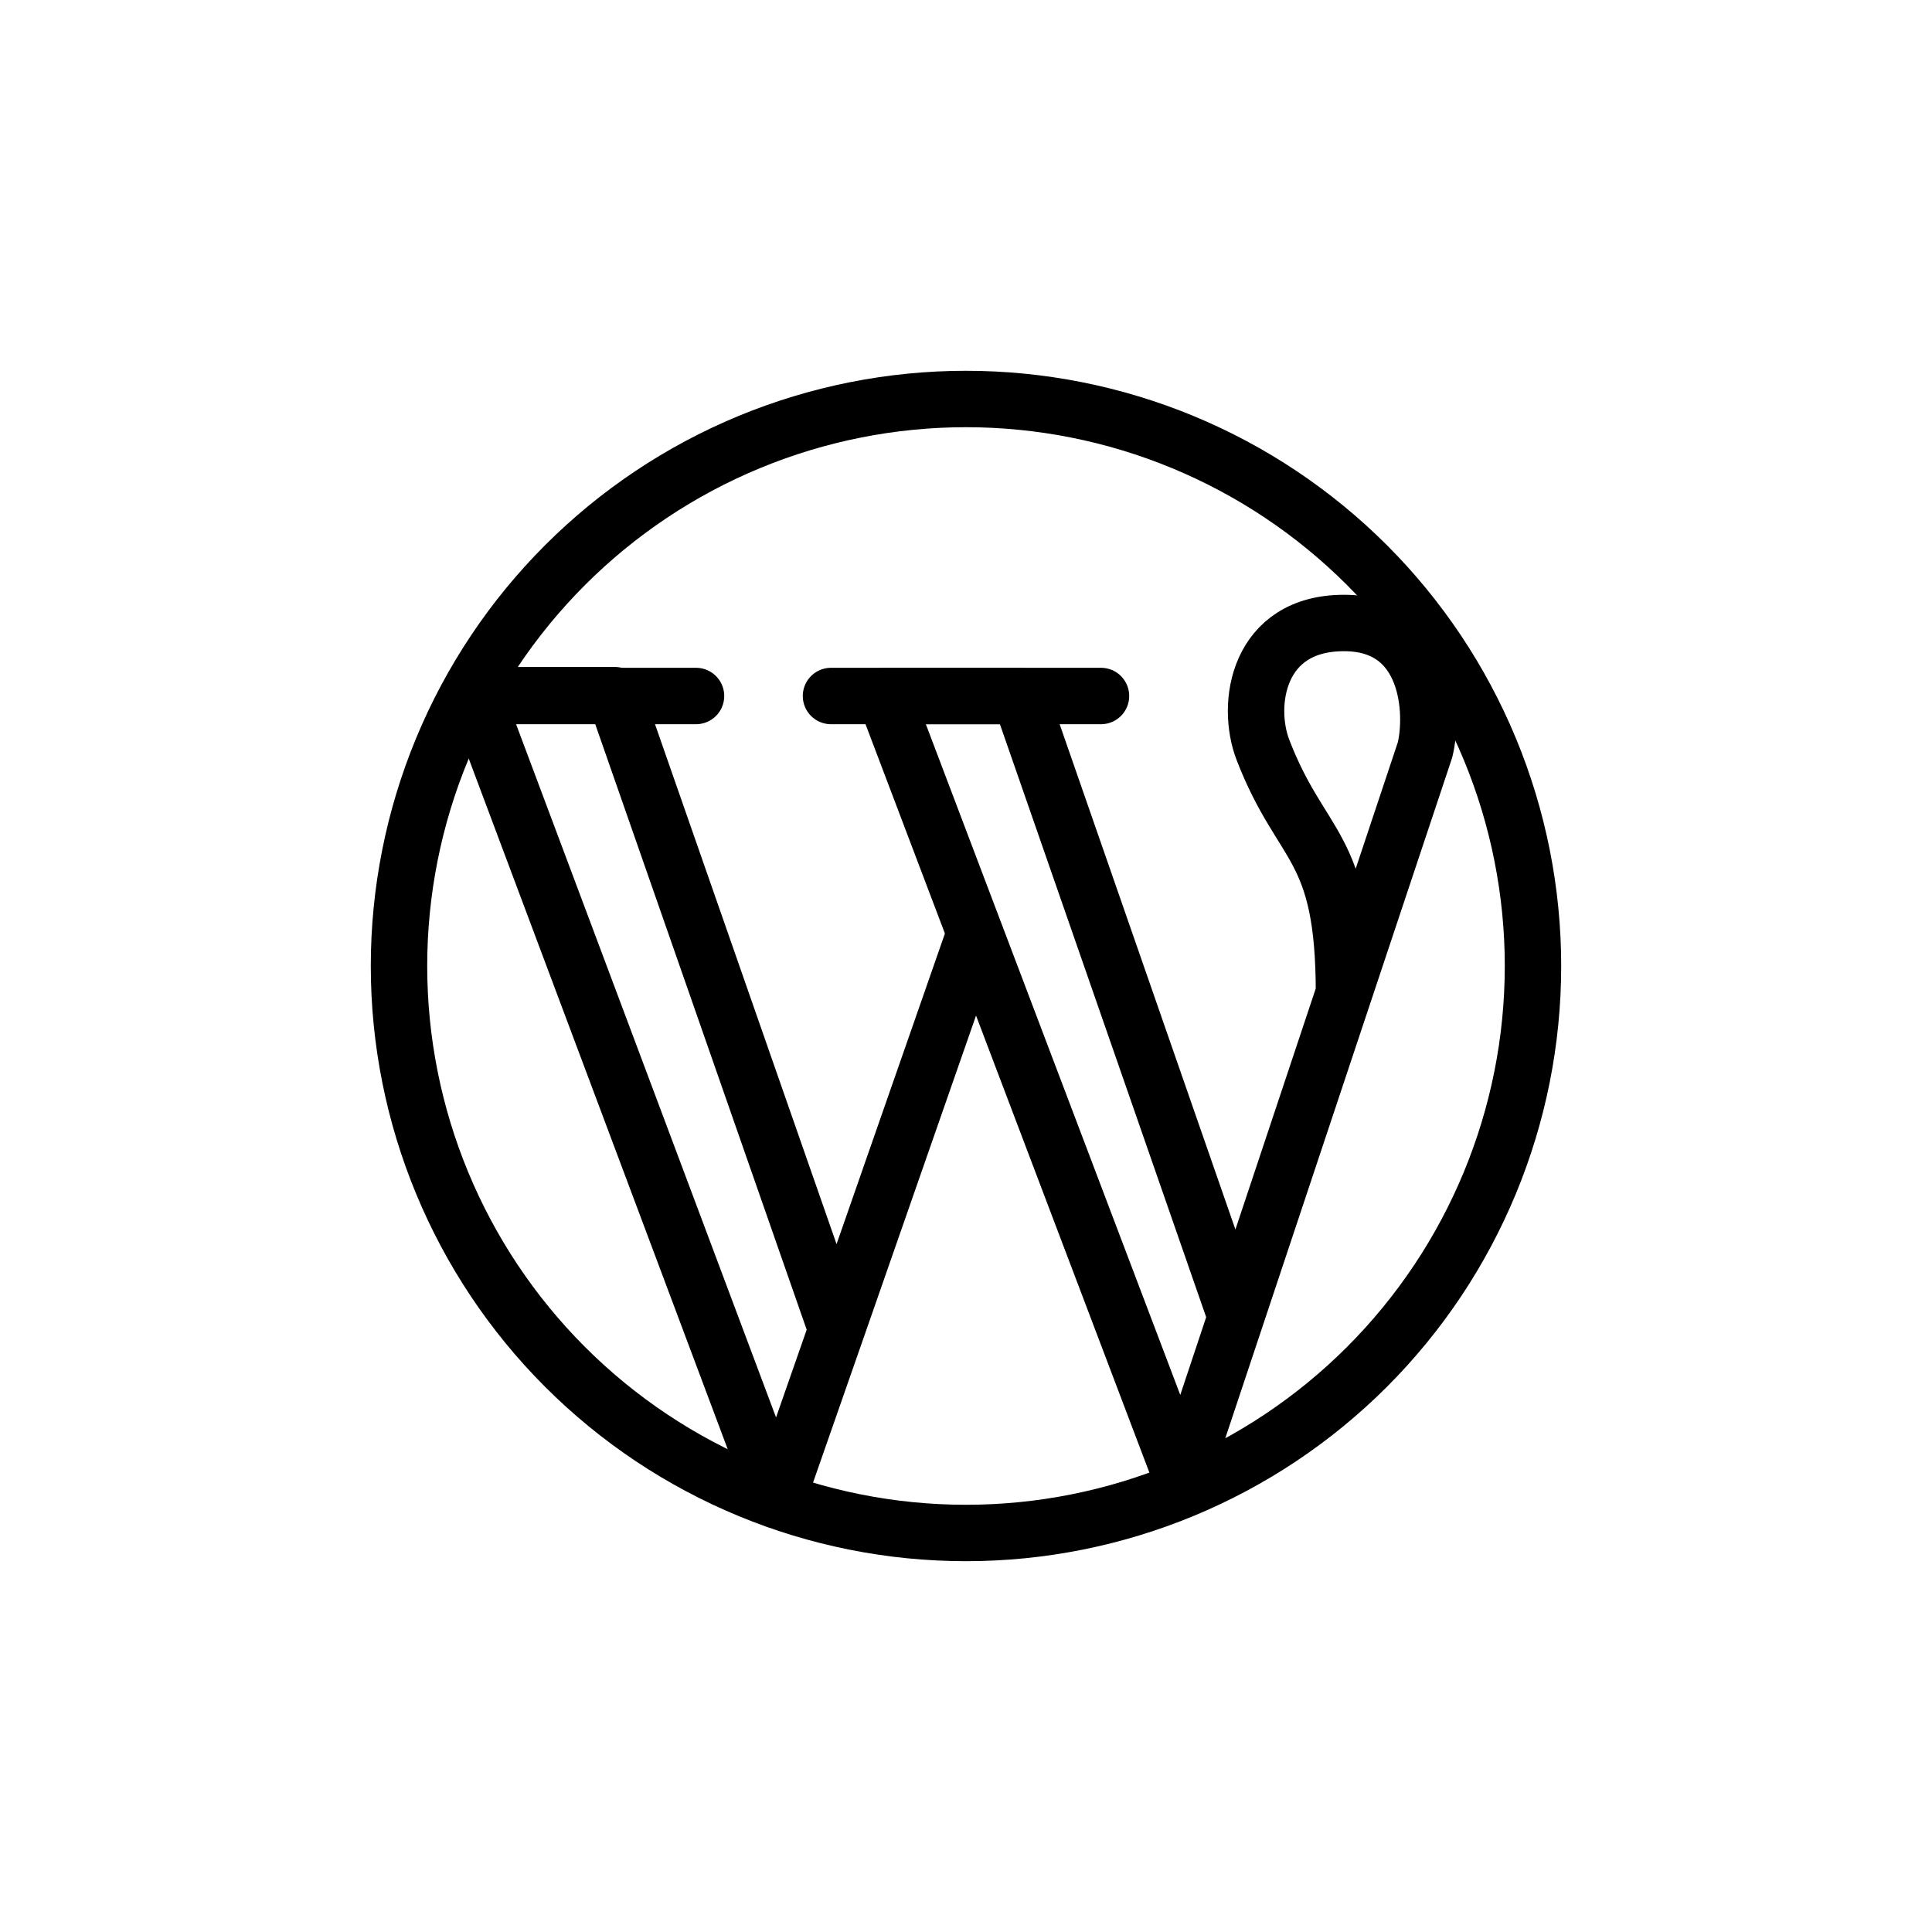
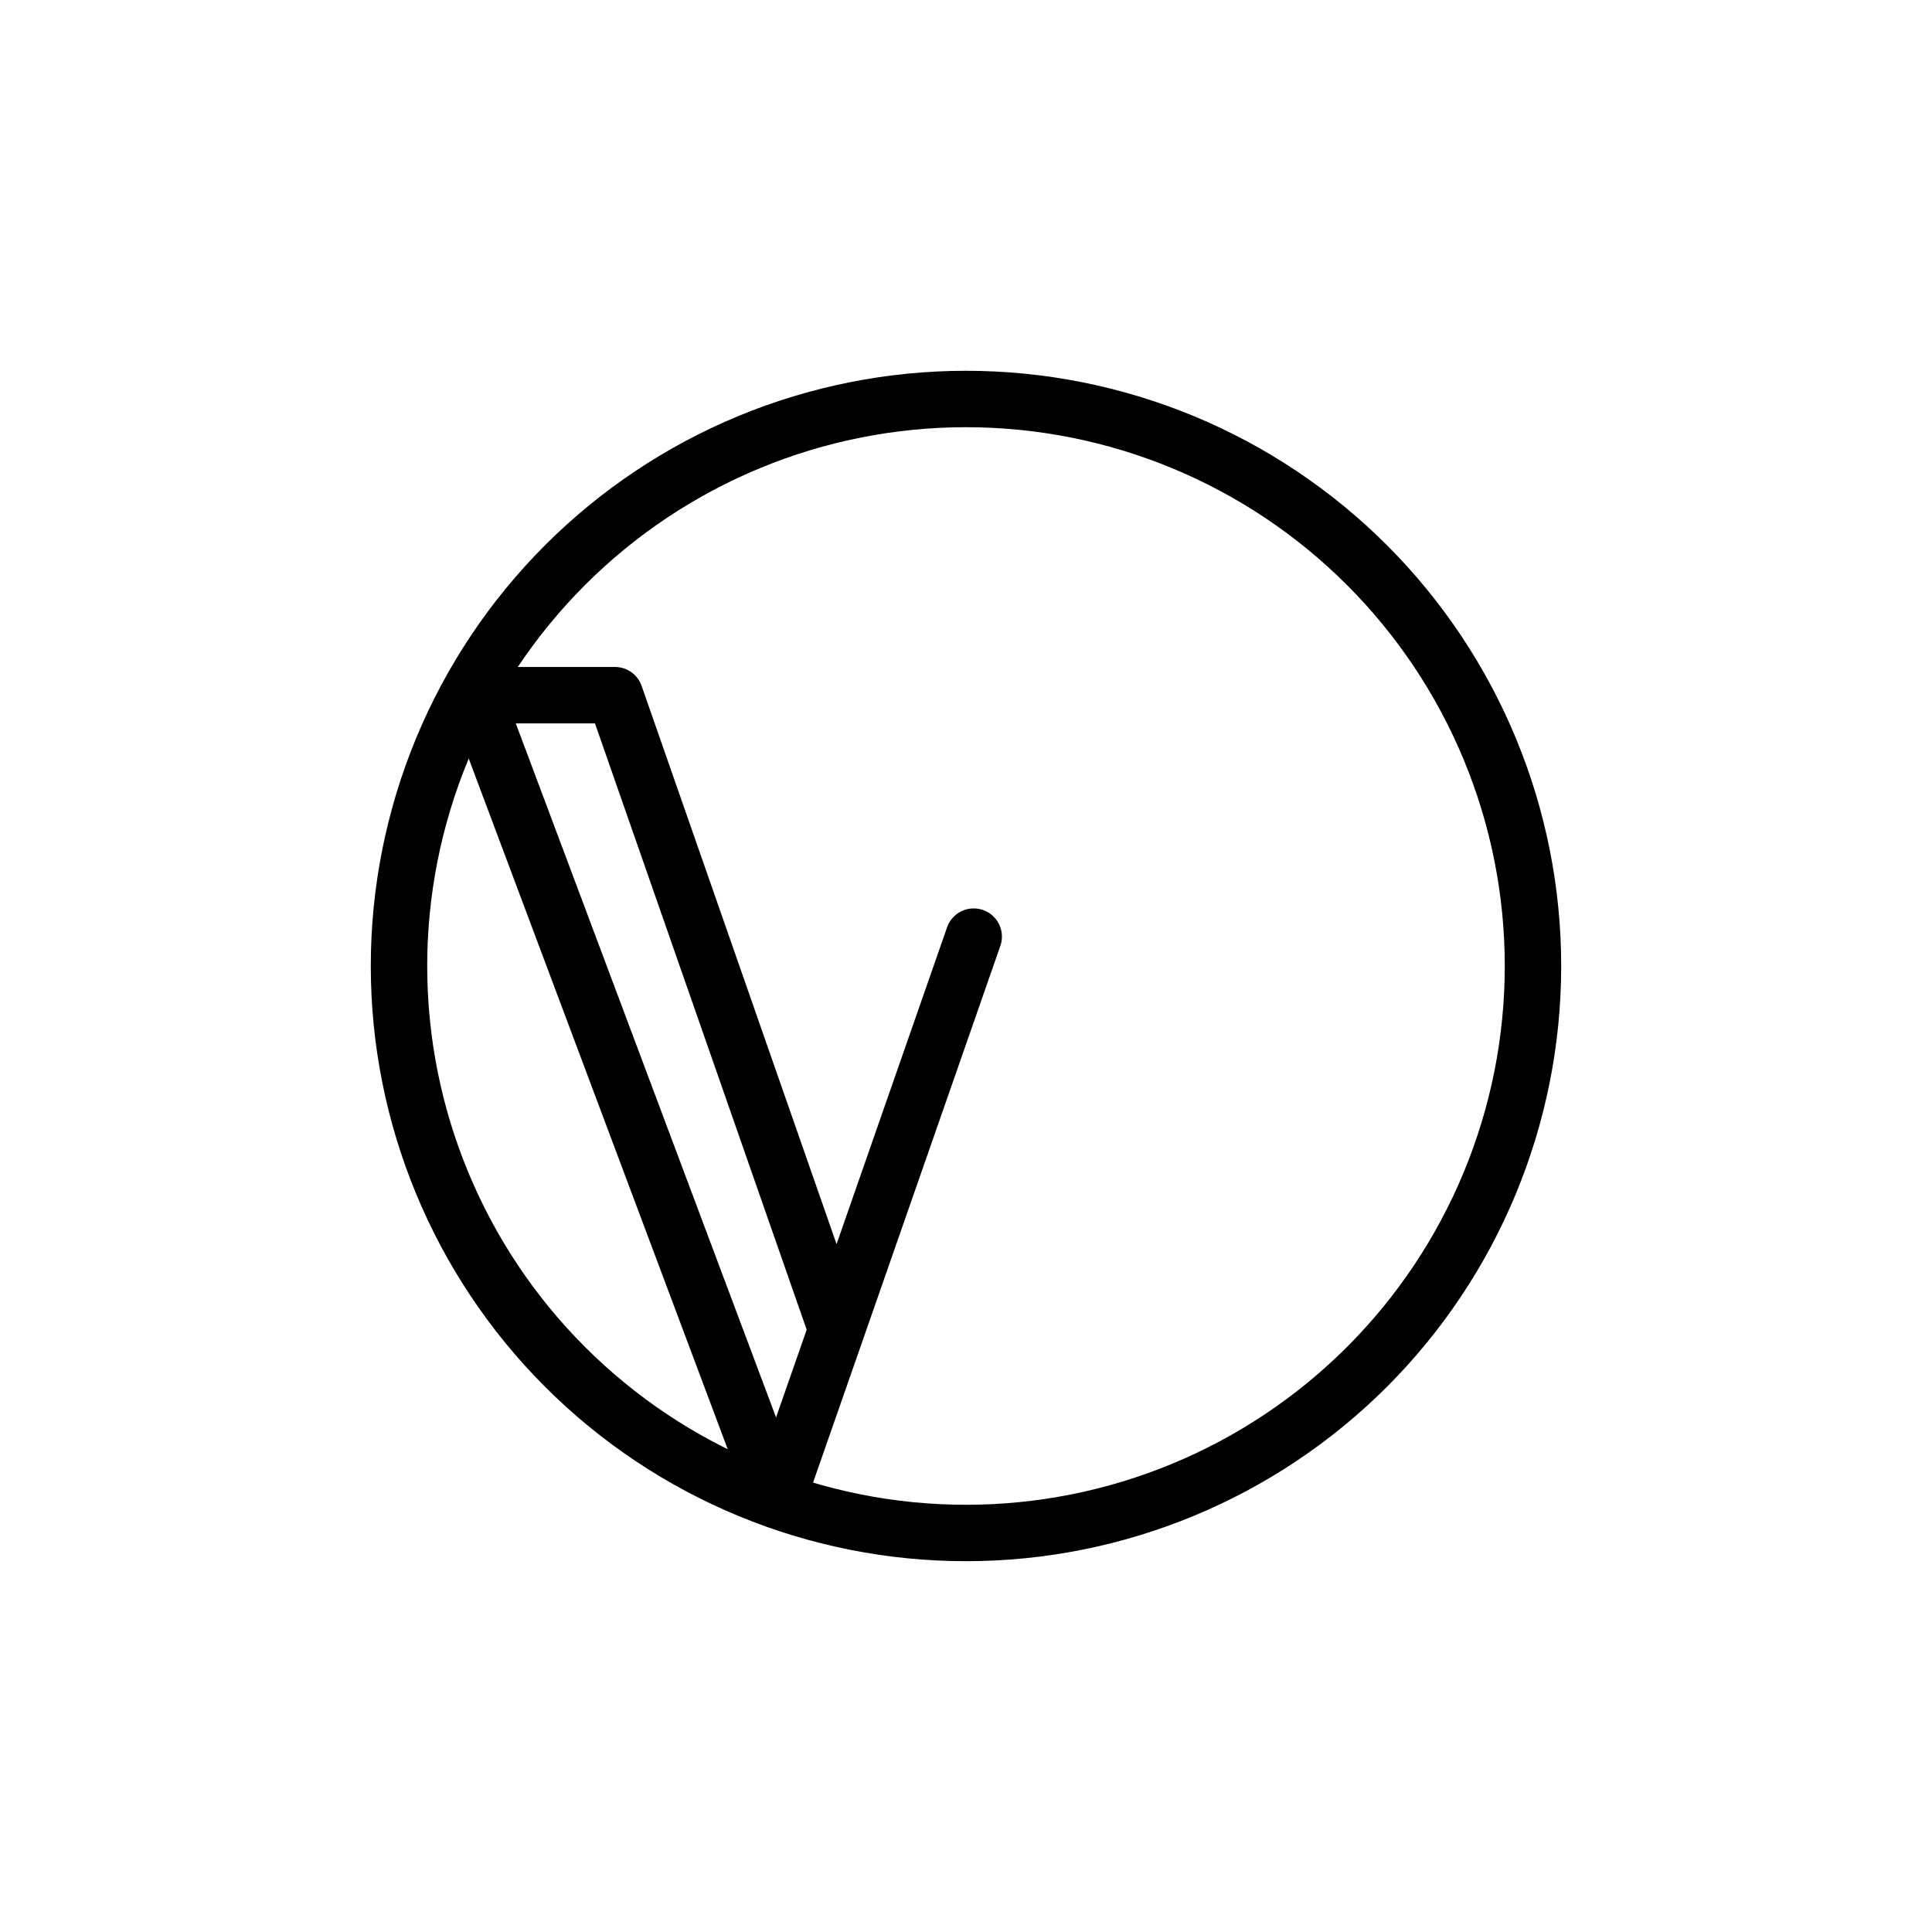
<svg xmlns="http://www.w3.org/2000/svg" width="100" height="100" viewBox="0 0 100 100" fill="none">
-   <path d="M36.026 36.025H24.846" stroke="black" stroke-width="2.92" stroke-linecap="round" stroke-linejoin="round" />
-   <path d="M43.012 36.025H56.987" stroke="black" stroke-width="2.92" stroke-linecap="round" stroke-linejoin="round" />
-   <path d="M50.399 48.479L43.3 68.827M43.3 68.827L40.217 77.654L24.59 35.983H31.832L43.3 68.824V68.827Z" stroke="black" stroke-width="2.92" stroke-linecap="round" stroke-linejoin="round" />
-   <path d="M63.974 68.167L61.179 76.552L45.807 36.025H52.794L63.974 68.167ZM63.974 68.167L69.564 51.397M69.564 51.397L73.757 38.82C74.223 36.956 74.036 32.246 69.564 32.246C65.092 32.246 64.46 36.458 65.372 38.82C67.376 44.019 69.564 43.633 69.564 51.397Z" stroke="black" stroke-width="2.92" stroke-linecap="round" stroke-linejoin="round" />
+   <path d="M50.399 48.479L43.3 68.827L40.217 77.654L24.59 35.983H31.832L43.3 68.824V68.827Z" stroke="black" stroke-width="2.92" stroke-linecap="round" stroke-linejoin="round" />
  <path d="M20.652 50C20.652 57.783 23.744 65.248 29.248 70.752C34.752 76.255 42.216 79.347 50 79.347C57.783 79.347 65.248 76.255 70.752 70.752C76.255 65.248 79.347 57.783 79.347 50C79.347 46.146 78.588 42.33 77.113 38.769C75.638 35.208 73.477 31.973 70.752 29.248C68.026 26.523 64.791 24.361 61.231 22.886C57.67 21.411 53.854 20.652 50 20.652C46.146 20.652 42.33 21.411 38.769 22.886C35.208 24.361 31.973 26.523 29.248 29.248C26.523 31.973 24.361 35.208 22.886 38.769C21.411 42.33 20.652 46.146 20.652 50Z" stroke="black" stroke-width="2.92" stroke-linejoin="round" />
</svg>